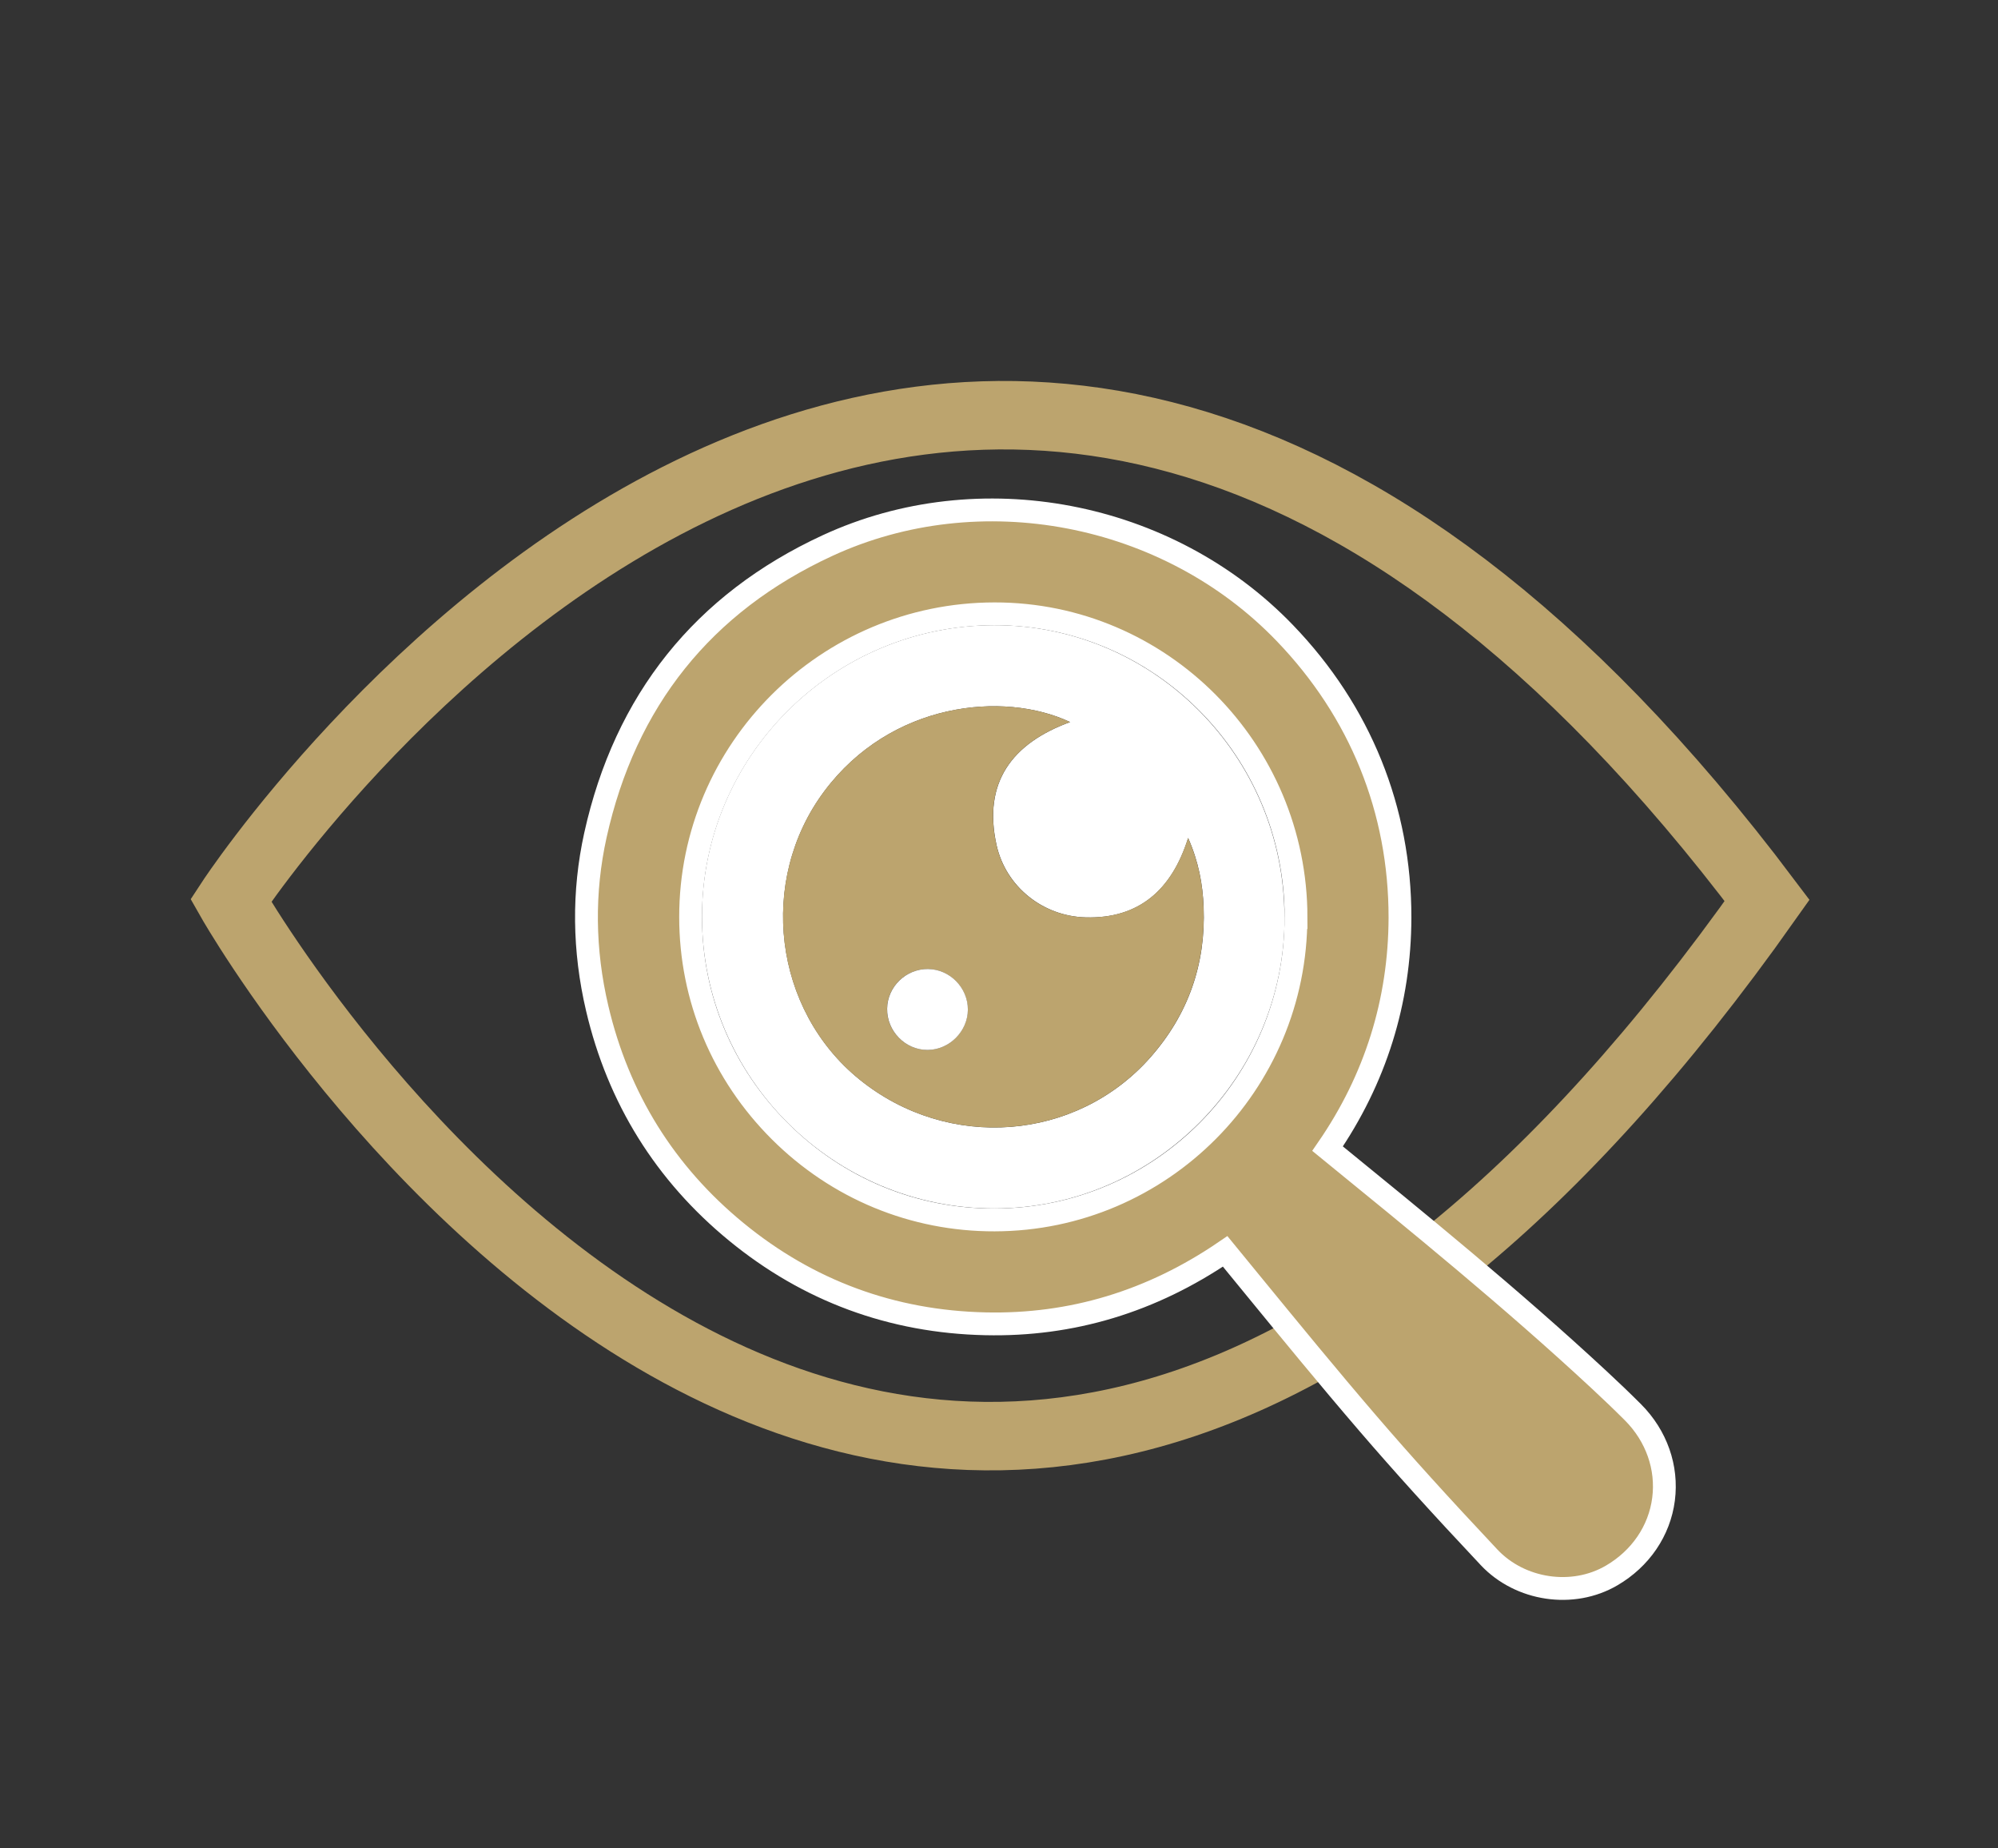
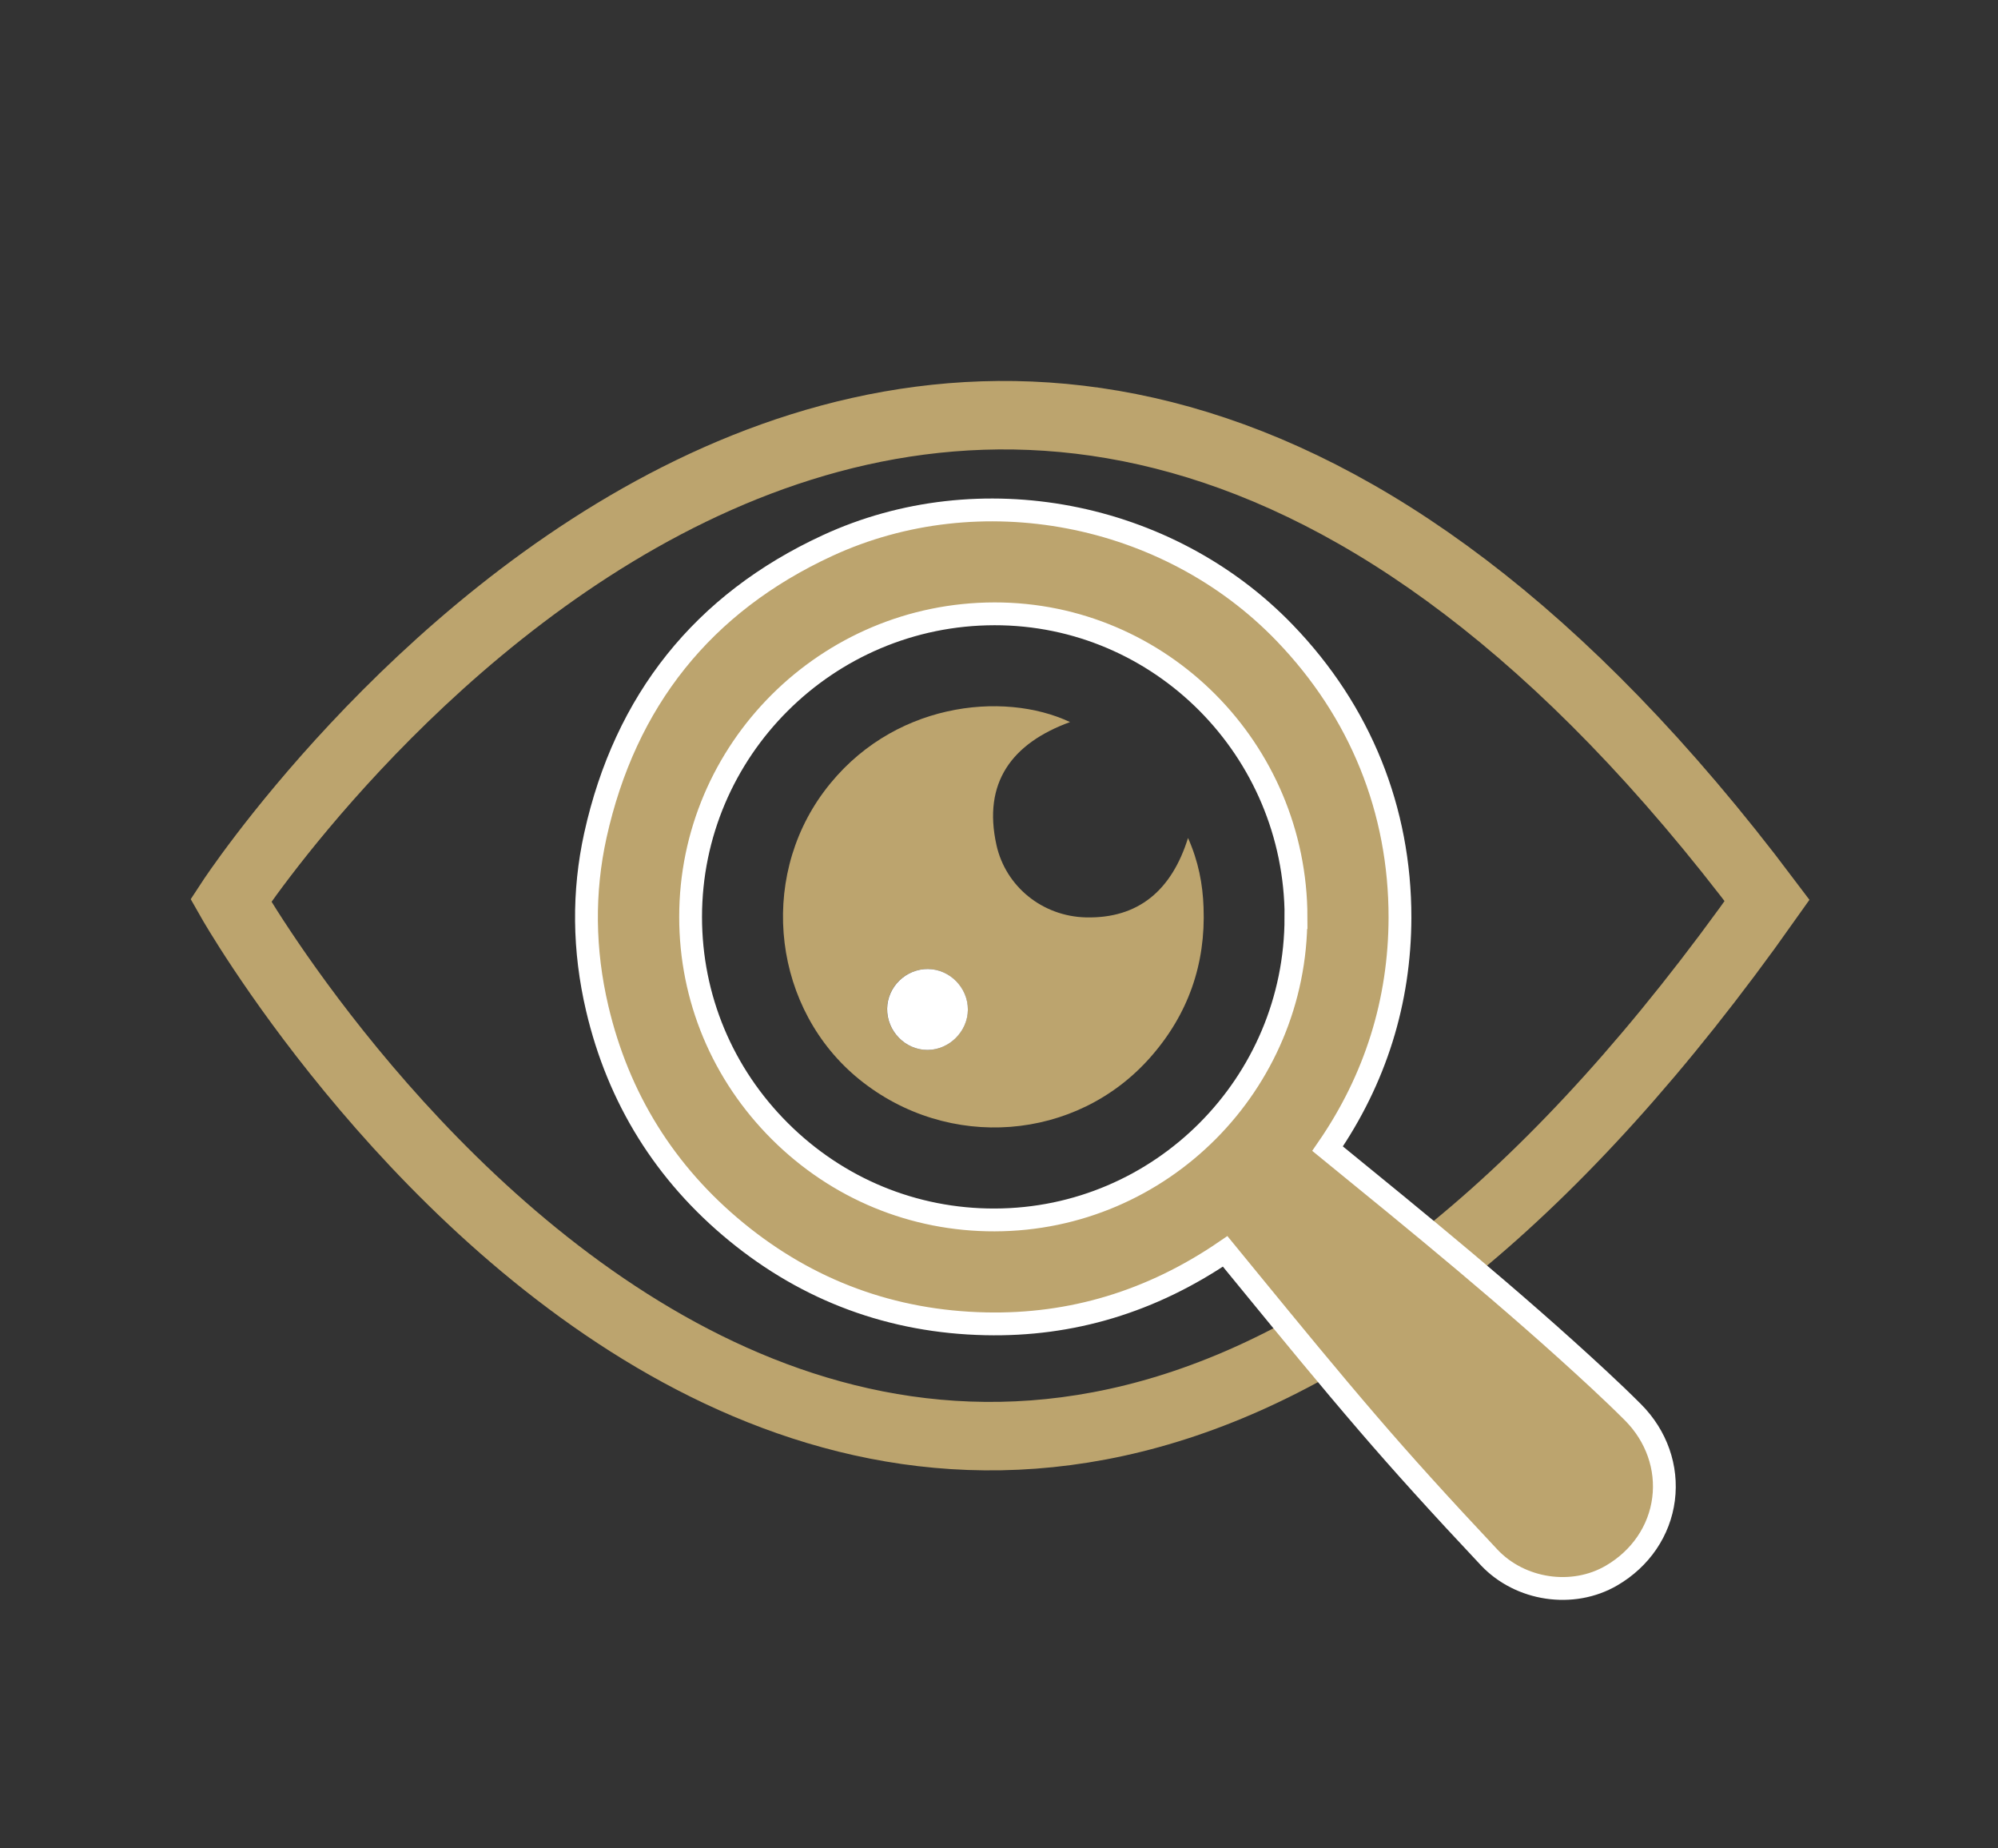
<svg xmlns="http://www.w3.org/2000/svg" id="Ebene_1" viewBox="0 0 197.02 182.22">
  <rect x="0" y="0" width="197.02" height="182.22" fill="#333333" stroke="none" />
  <defs>
    <style>
      .cls-1 {
        stroke: #bca46e;
        stroke-width: 6.75px;
      }

      .cls-1, .cls-2 {
        fill: none;
      }

      .cls-3 {
        fill: #fff;
      }

      .cls-4 {
        fill: #bca46e;
      }

      .cls-2 {
        stroke: #fff;
        stroke-miterlimit: 10;
        stroke-width: 2.25px;
      }
    </style>
  </defs>
  <path class="cls-1" d="M22.76,88.78s70.5-107.65,151.49,0c-84,118.84-151.49,0-151.49,0Z" />
  <path class="cls-4" d="M127.8,90.43c-.02-16.51-13.36-29.93-29.74-29.91-16.53.02-29.97,13.43-29.96,29.9,0,7.97,3.14,15.47,8.81,21.12,5.67,5.65,13.19,8.76,21.17,8.74,16.4-.03,29.73-13.42,29.71-29.85M138.05,90.47c-.02,8.26-2.42,15.93-7.14,22.78,8.98,7.32,18.1,14.73,26.8,22.81,1.12,1.04,2.23,2.1,3.32,3.19,2.32,2.33,3.41,5.45,3.01,8.56-.4,3.12-2.27,5.86-5.11,7.52-3.83,2.25-9.03,1.48-12.1-1.79-4.88-5.19-8.55-9.25-11.91-13.16-3.89-4.52-7.73-9.21-11.44-13.74-.89-1.09-1.78-2.17-2.67-3.26-7.27,4.96-15.16,7.33-23.63,7.14-9.22-.2-17.49-3.25-24.58-9.07-7.01-5.75-11.63-13.16-13.71-22.03-1.35-5.75-1.41-11.48-.18-17.06,2.94-13.29,10.63-22.9,22.87-28.56,15-6.94,33.56-3.4,45.12,8.62,7.44,7.73,11.36,17.43,11.35,28.06h0Z" />
  <path class="cls-2" d="M127.8,90.43c-.02-16.51-13.36-29.93-29.74-29.91-16.53.02-29.97,13.43-29.96,29.9,0,7.97,3.14,15.47,8.81,21.12,5.67,5.65,13.19,8.76,21.17,8.74,16.4-.03,29.73-13.42,29.71-29.85ZM138.05,90.47c-.02,8.26-2.42,15.93-7.14,22.78,8.98,7.32,18.1,14.73,26.8,22.81,1.12,1.04,2.23,2.1,3.32,3.19,2.32,2.33,3.41,5.45,3.01,8.56-.4,3.12-2.27,5.86-5.11,7.52-3.83,2.25-9.03,1.48-12.1-1.79-4.88-5.19-8.55-9.25-11.91-13.16-3.89-4.52-7.73-9.21-11.44-13.74-.89-1.09-1.78-2.17-2.67-3.26-7.27,4.96-15.16,7.33-23.63,7.14-9.22-.2-17.49-3.25-24.58-9.07-7.01-5.75-11.63-13.16-13.71-22.03-1.35-5.75-1.41-11.48-.18-17.06,2.94-13.29,10.63-22.9,22.87-28.56,15-6.94,33.56-3.4,45.12,8.62,7.44,7.73,11.36,17.43,11.35,28.06h0Z" />
-   <path class="cls-3" d="M105.52,71.19c-6.59-3.1-17.69-1.95-24.24,6.83-6.57,8.81-5,21.57,3.5,28.43,8.74,7.06,21.35,6.09,28.67-2.21,3.72-4.22,5.46-9.18,5.24-14.79-.09-2.28-.5-4.51-1.53-6.83-1.61,5.15-4.88,7.97-10.09,7.83-4.26-.11-7.89-3.05-8.8-7.13-1.37-6.17,1.53-10.04,7.26-12.13M126.67,90.43c.02,15.75-12.86,28.7-28.59,28.72-15.88.03-28.84-12.88-28.86-28.74-.02-15.84,12.92-28.75,28.83-28.77,15.73-.02,28.59,12.93,28.61,28.79" />
  <path class="cls-4" d="M91.5,95.54c-2.18-.02-4,1.75-4.03,3.91-.03,2.21,1.78,4.06,3.97,4.07,2.15,0,3.98-1.81,3.99-3.97.01-2.17-1.78-3.99-3.94-4.01M105.52,71.19c-5.73,2.09-8.63,5.96-7.26,12.13.91,4.09,4.53,7.02,8.8,7.13,5.21.13,8.48-2.68,10.09-7.83,1.03,2.32,1.45,4.55,1.53,6.83.22,5.61-1.52,10.57-5.24,14.79-7.31,8.3-19.93,9.26-28.67,2.21-8.5-6.86-10.07-19.62-3.5-28.43,6.55-8.78,17.65-9.93,24.24-6.83" />
  <path class="cls-3" d="M91.5,95.54c2.16.02,3.95,1.84,3.94,4.01-.01,2.15-1.84,3.97-3.99,3.97-2.19,0-4-1.86-3.97-4.07.03-2.16,1.85-3.93,4.03-3.91" />
</svg>